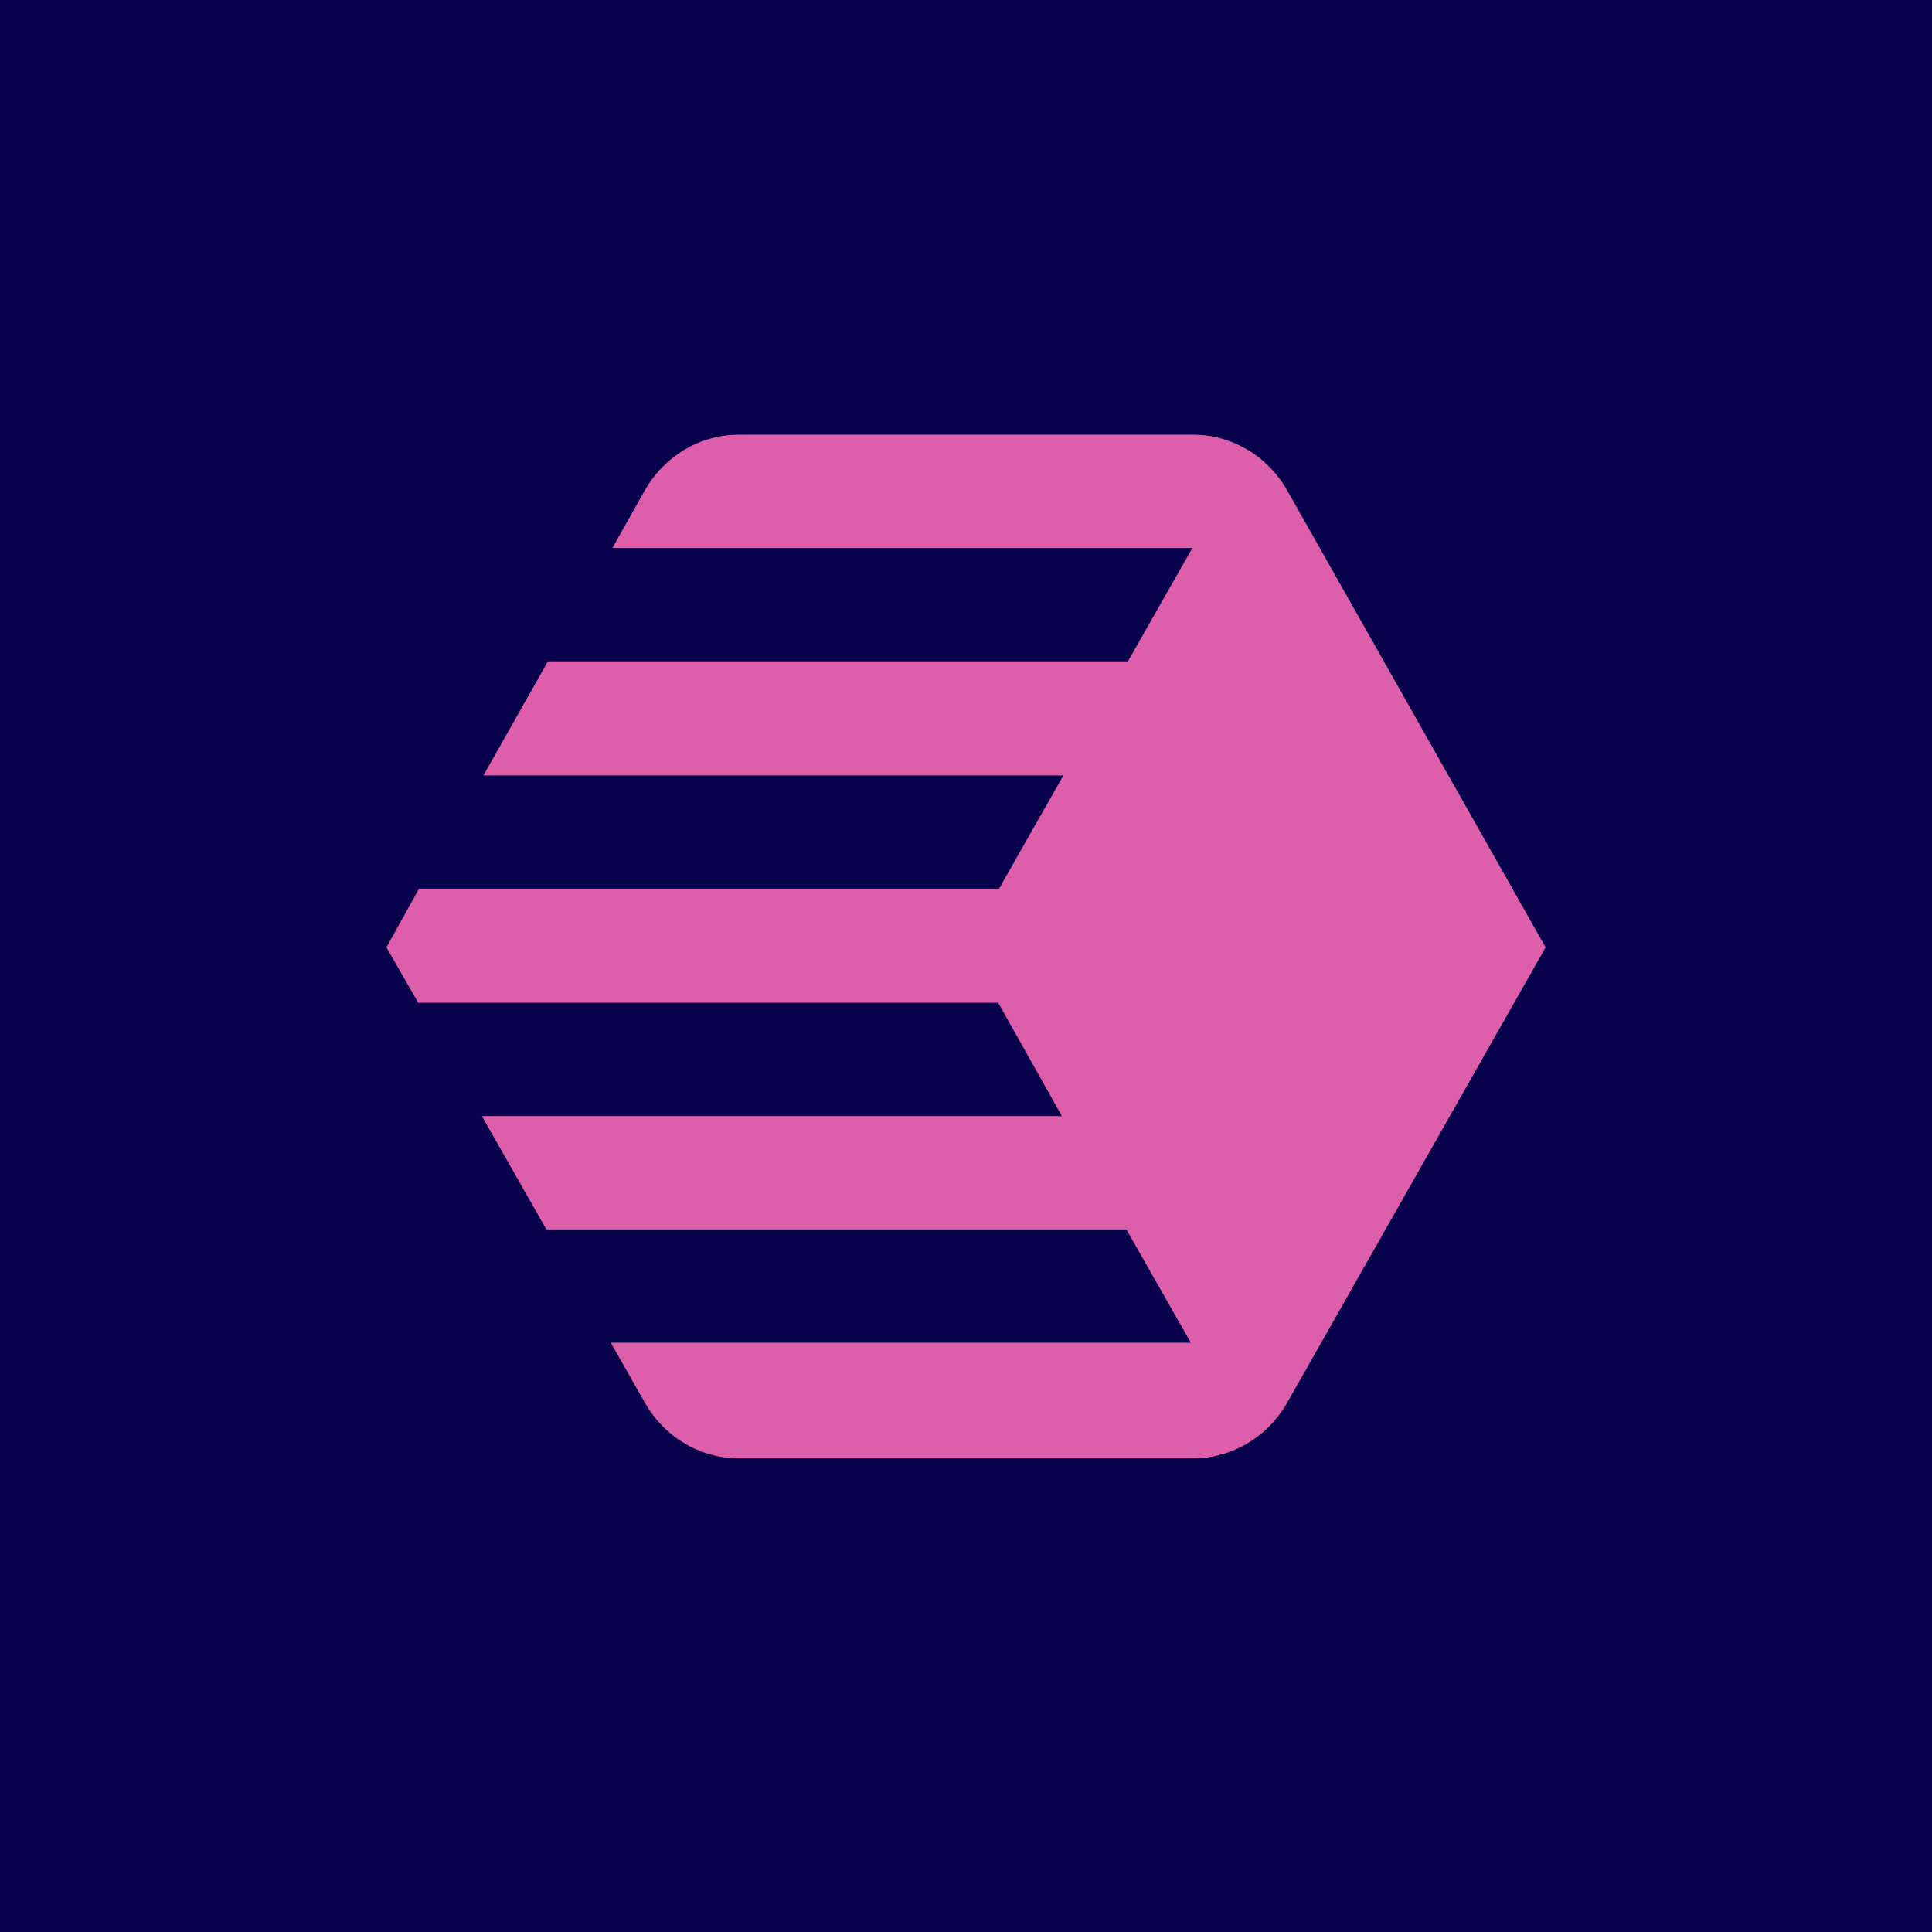
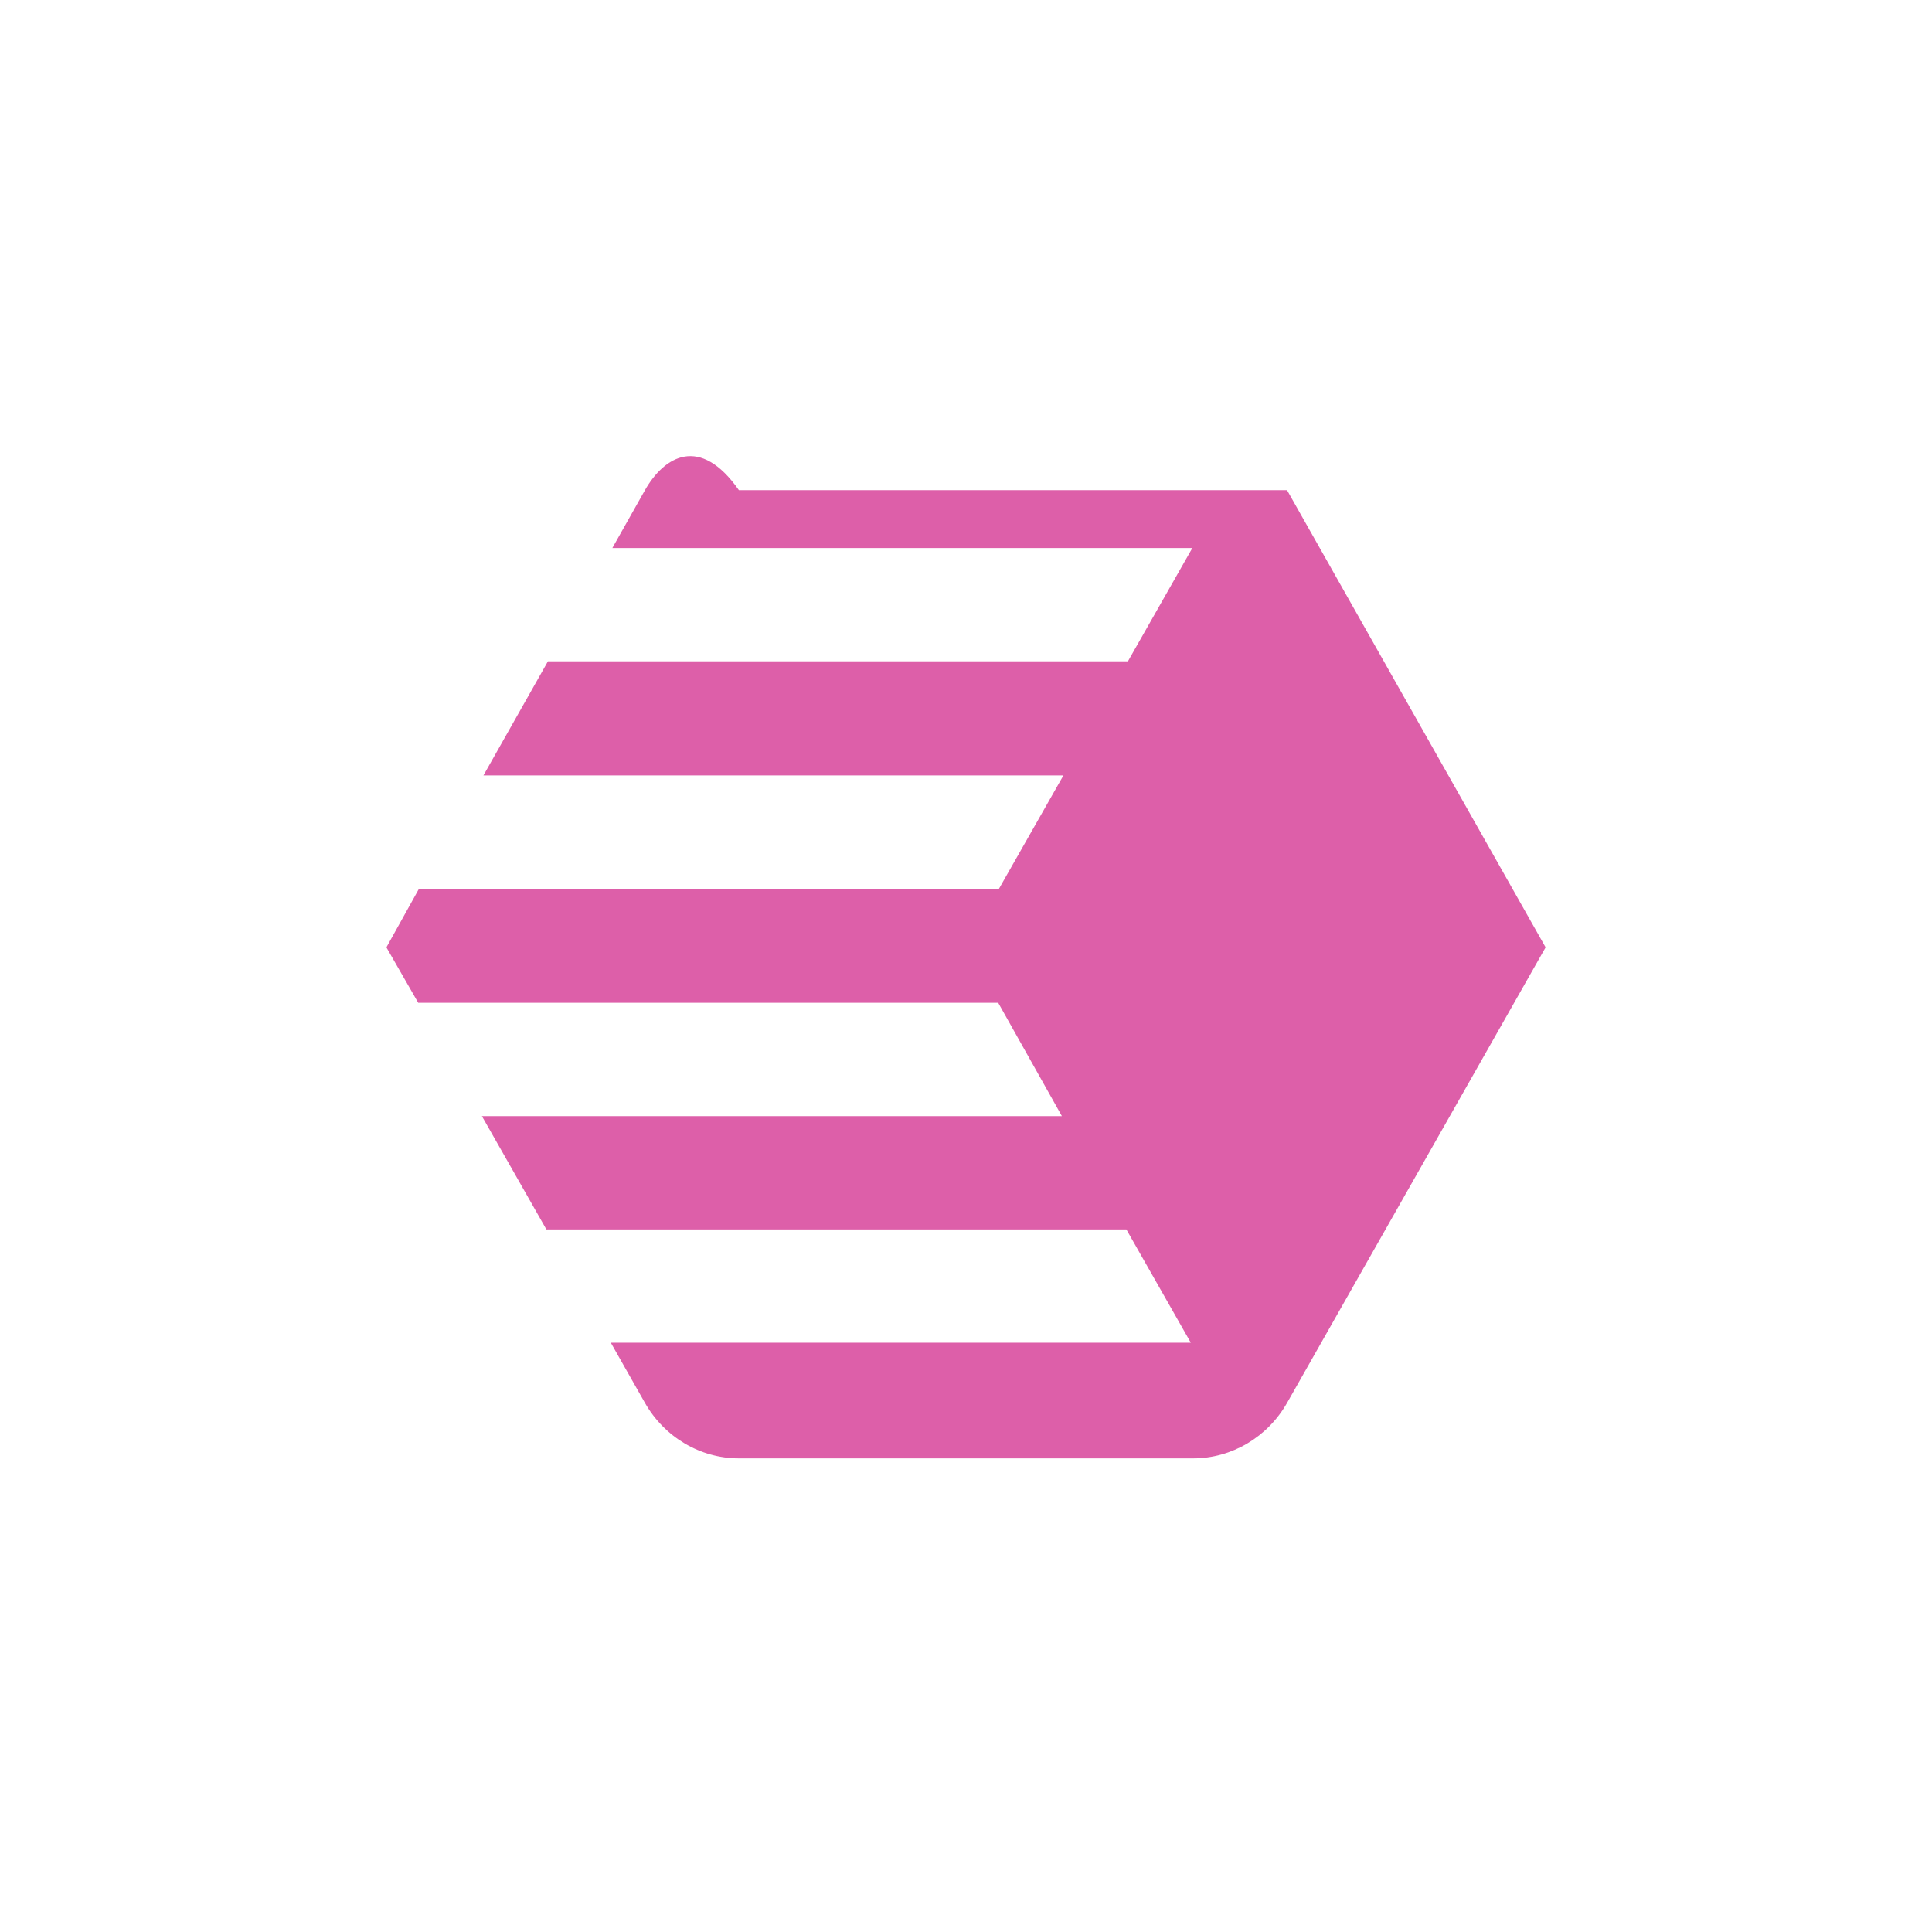
<svg xmlns="http://www.w3.org/2000/svg" fill="none" viewBox="0 0 40 40" height="40" width="40">
-   <rect fill="#07004D" height="40" width="40" />
-   <path fill="#DD5FA9" d="M32 19.614L26.647 10.148C26.245 9.443 25.506 9 24.702 9H15.298C14.494 9 13.755 9.443 13.353 10.148L12.678 11.346H24.686L23.352 13.692H11.344L10.009 16.054H22.017L20.683 18.4H8.675L8 19.614L8.659 20.762H20.667L21.985 23.108H9.977L11.312 25.454H23.32L24.654 27.799H12.646L13.353 29.046C13.755 29.752 14.494 30.194 15.298 30.194H24.702C25.506 30.194 26.245 29.752 26.647 29.046L32 19.614Z" />
+   <path fill="#DD5FA9" d="M32 19.614L26.647 10.148H15.298C14.494 9 13.755 9.443 13.353 10.148L12.678 11.346H24.686L23.352 13.692H11.344L10.009 16.054H22.017L20.683 18.4H8.675L8 19.614L8.659 20.762H20.667L21.985 23.108H9.977L11.312 25.454H23.32L24.654 27.799H12.646L13.353 29.046C13.755 29.752 14.494 30.194 15.298 30.194H24.702C25.506 30.194 26.245 29.752 26.647 29.046L32 19.614Z" />
</svg>